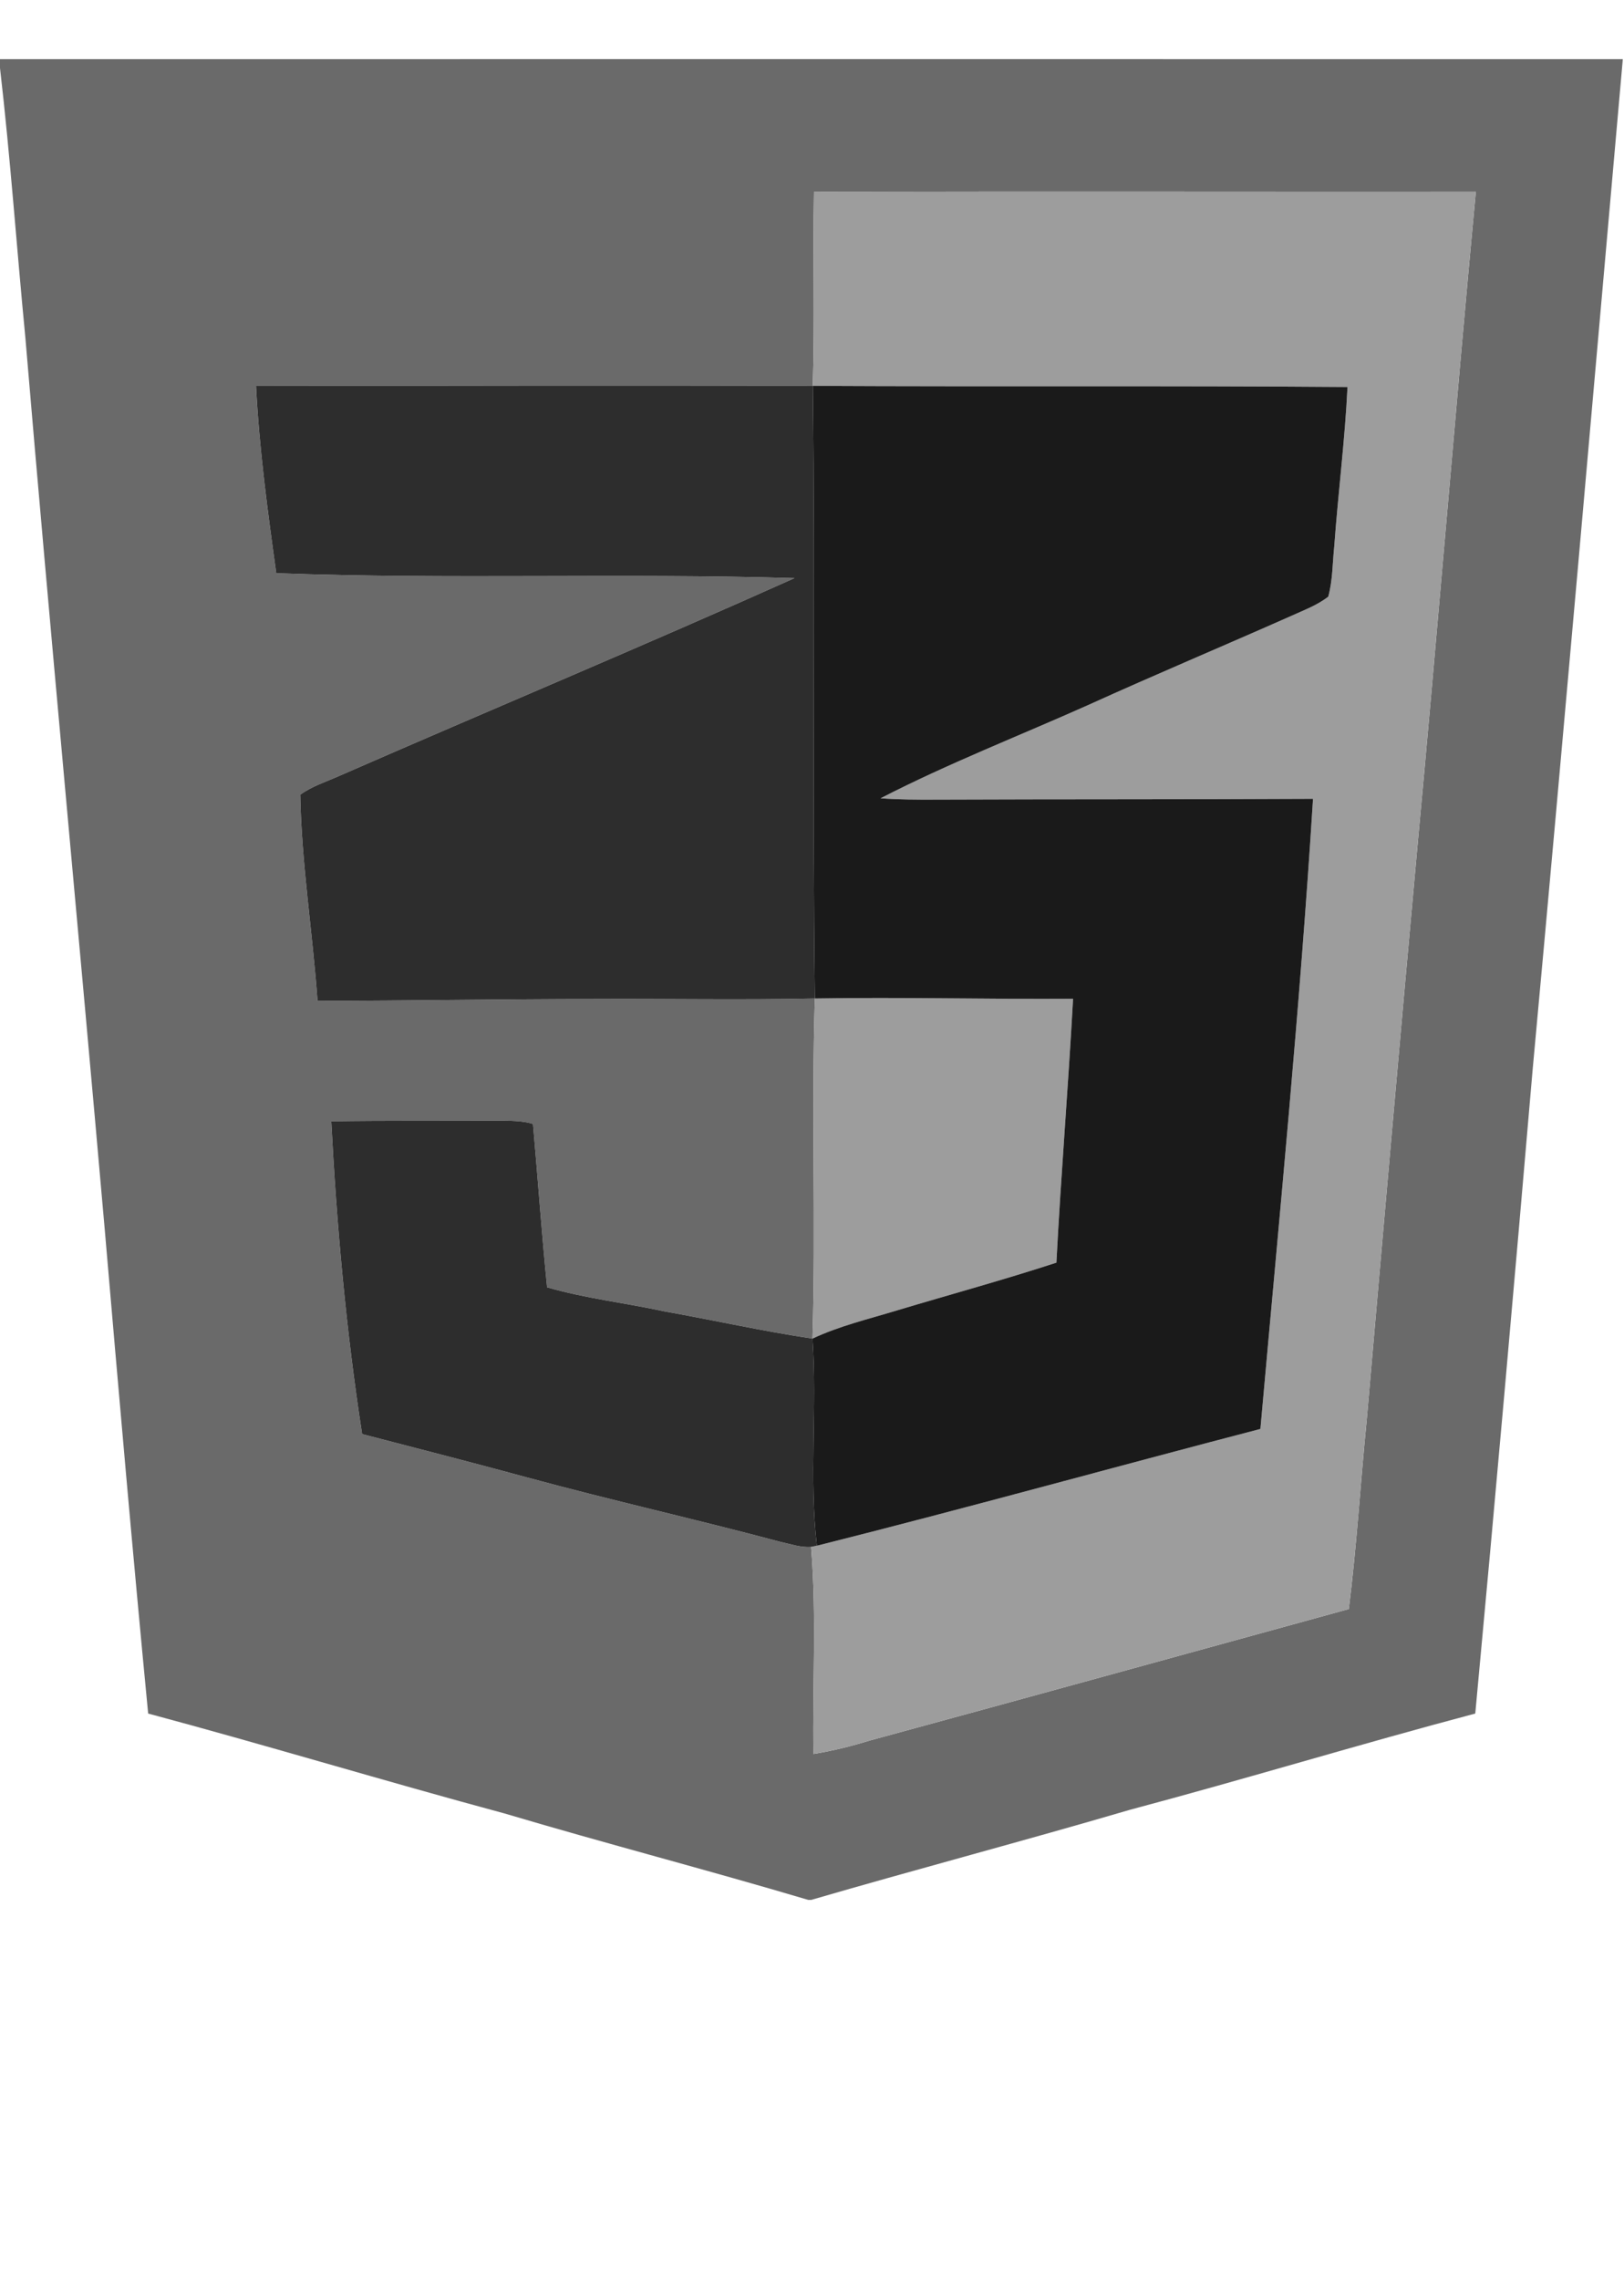
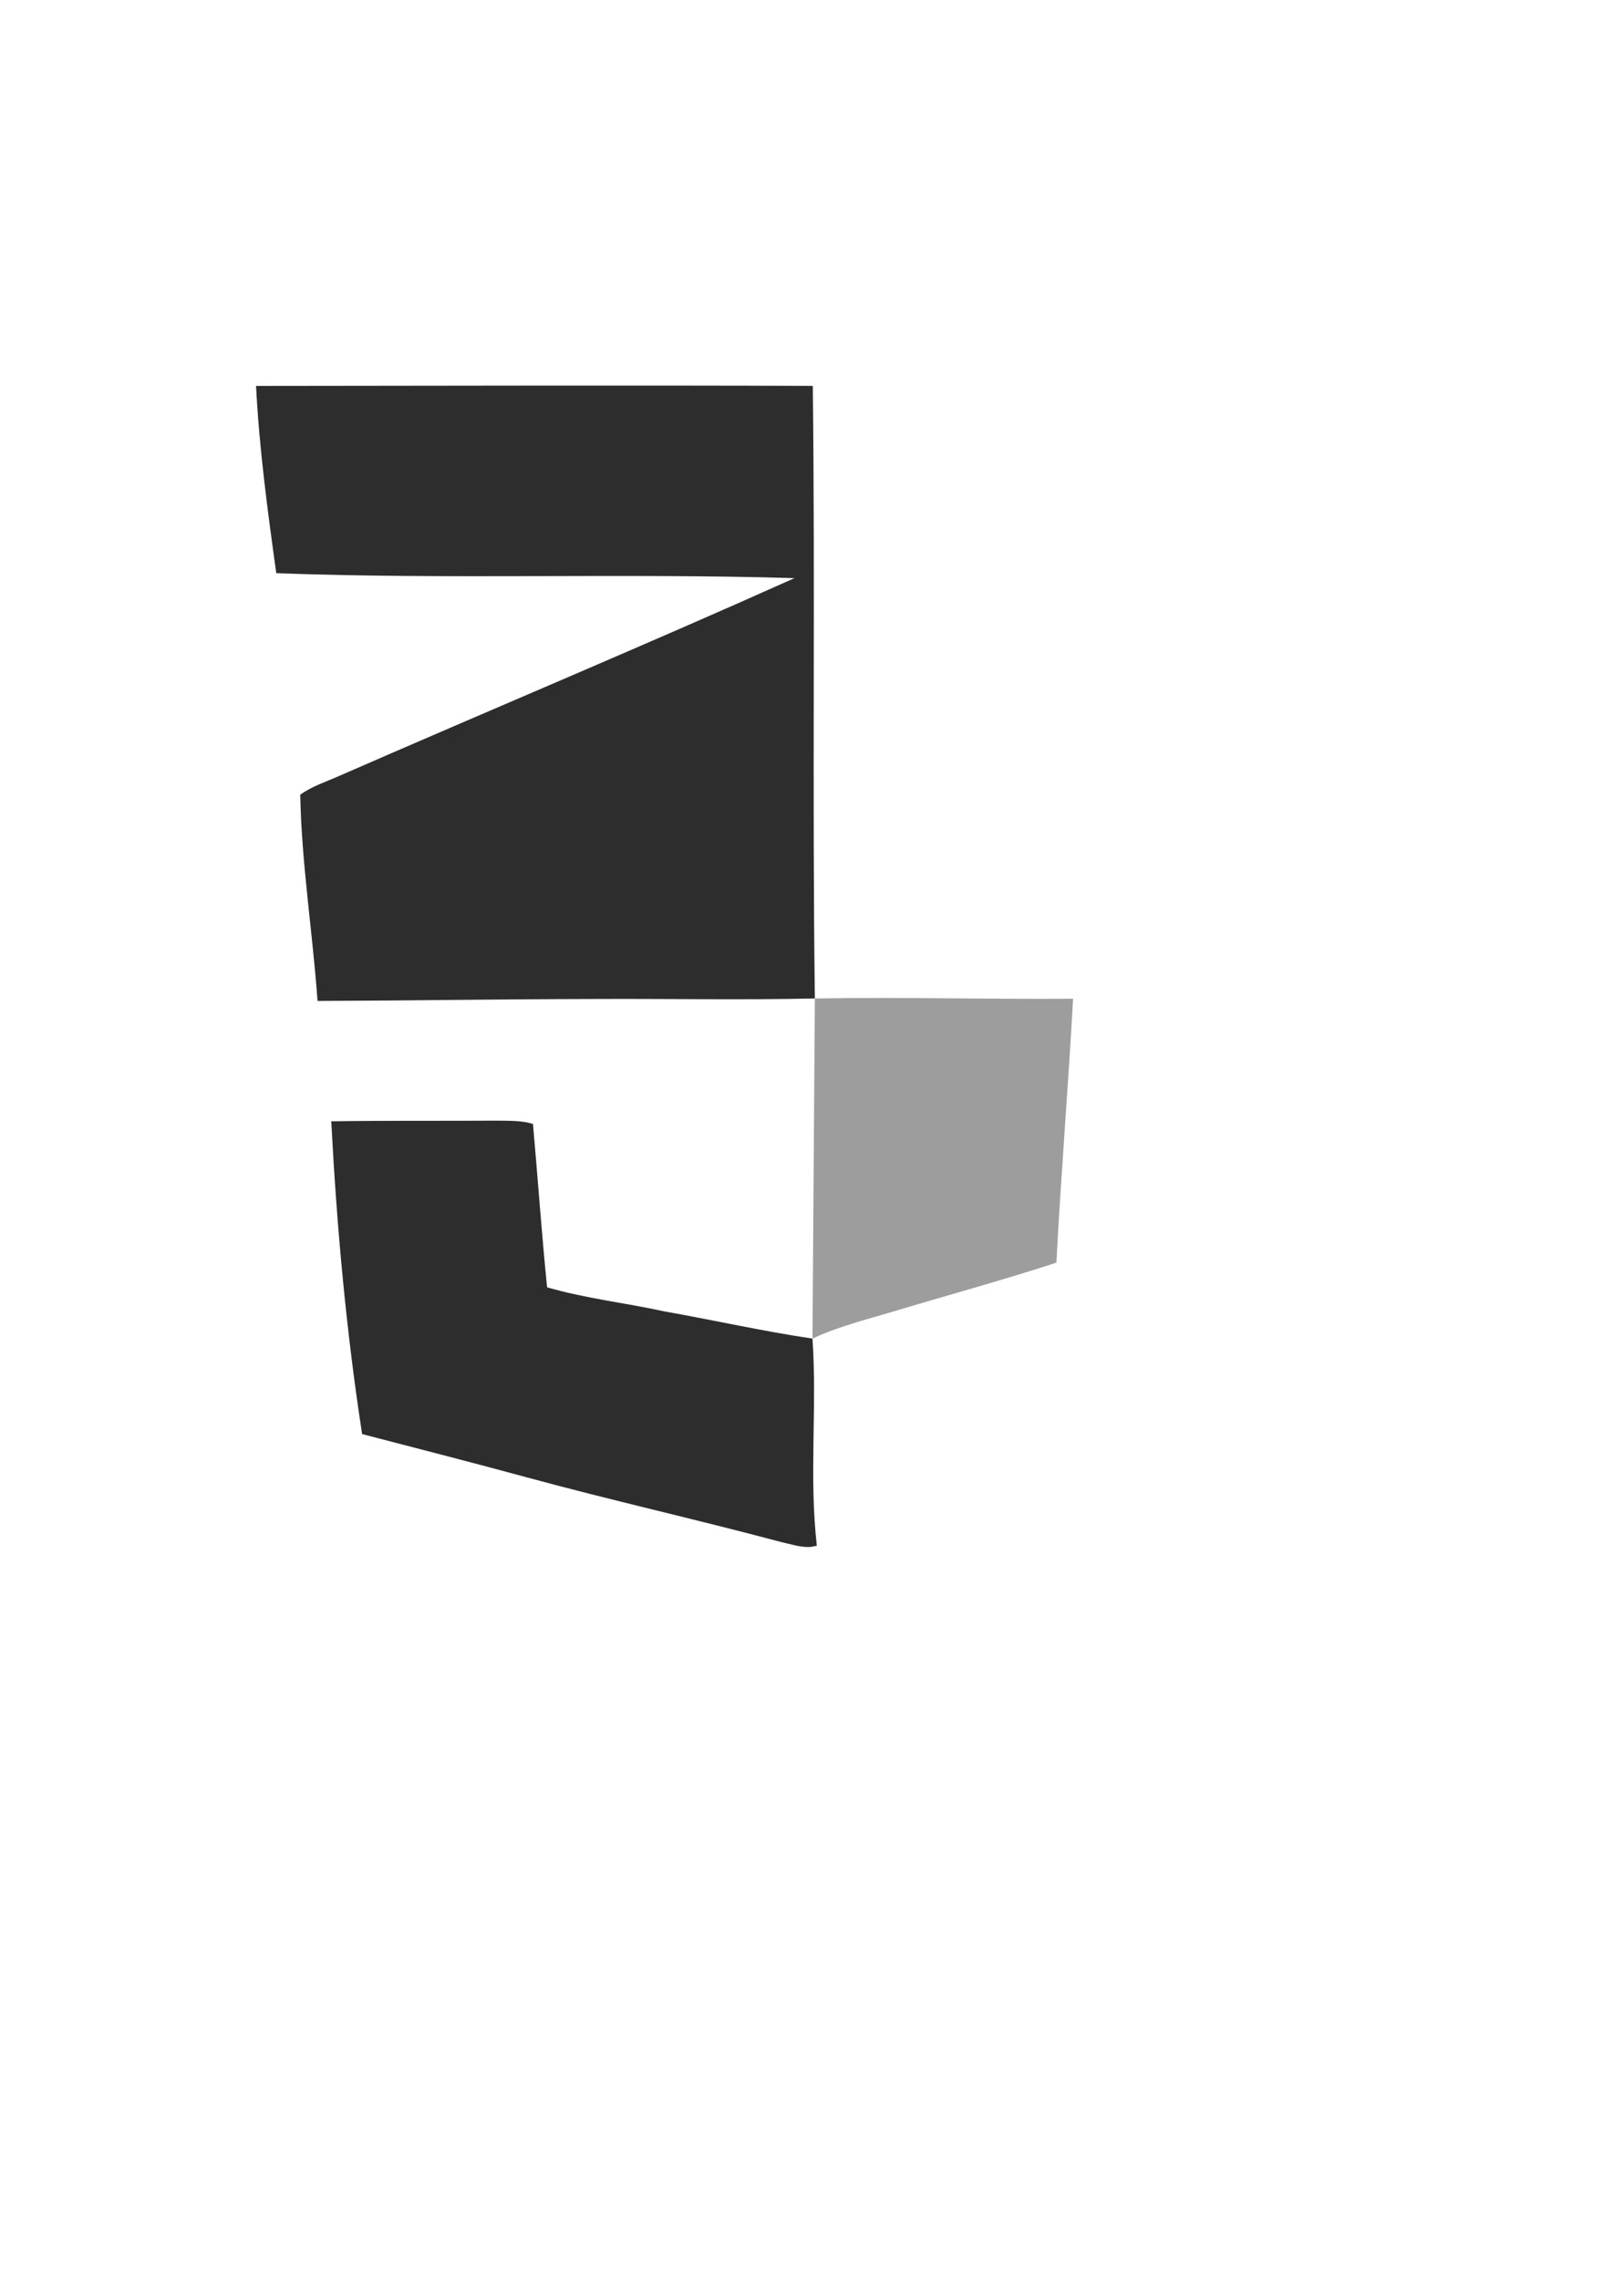
<svg xmlns="http://www.w3.org/2000/svg" width="342pt" height="480pt" viewBox="0 80 342 480" version="1.1">
  <g id="#6a6a6aff">
-     <path fill="#6a6a6a" opacity="1.00" d=" M 0.00 92.46 C 113.92 92.45 227.83 92.44 341.75 92.46 C 335.48 163.31 329.31 234.16 322.78 304.99 C 318.90 350.26 314.90 395.53 310.68 440.77 C 286.37 447.21 262.30 454.55 238.00 461.02 C 215.68 467.57 193.18 473.50 170.85 480.00 L 170.19 480.00 C 148.94 473.68 127.48 468.12 106.23 461.80 C 81.15 455.04 56.29 447.50 31.20 440.77 C 27.93 406.86 24.98 372.93 22.07 339.00 C 16.58 276.31 10.61 213.66 5.33 150.96 C 3.50 132.09 2.19 113.16 0.00 94.33 L 0.00 92.46 M 171.41 120.41 C 171.17 134.02 171.59 147.64 171.17 161.24 C 132.09 161.10 93.00 161.21 53.92 161.25 C 54.59 174.46 56.36 187.58 58.18 200.68 C 94.54 202.03 130.95 200.63 167.31 201.72 C 135.50 215.99 103.30 229.43 71.35 243.40 C 68.61 244.62 65.68 245.54 63.23 247.32 C 63.50 261.83 65.84 276.26 66.87 290.74 C 86.25 290.67 105.62 290.36 125.00 290.33 C 140.53 290.25 156.07 290.56 171.60 290.22 C 170.86 314.08 171.83 337.97 171.10 361.83 C 160.65 360.28 150.33 357.95 139.92 356.10 C 131.71 354.31 123.30 353.38 115.21 351.03 C 114.06 339.58 113.26 328.09 112.24 316.63 C 109.90 315.91 107.42 315.98 105.00 315.94 C 93.26 316.01 81.51 315.90 69.76 316.08 C 70.91 338.11 72.89 360.11 76.26 381.93 C 87.84 384.95 99.44 387.91 111.00 391.06 C 128.71 395.88 146.64 399.89 164.38 404.63 C 166.49 405.08 168.62 405.86 170.81 405.68 C 171.99 420.17 171.08 434.75 171.30 449.28 C 175.39 448.62 179.41 447.61 183.36 446.39 C 216.94 437.27 250.48 427.98 284.04 418.77 C 285.71 405.57 286.49 392.28 287.81 379.05 C 291.30 338.83 294.82 298.61 298.48 258.40 C 302.77 212.40 306.48 166.35 310.80 120.35 C 264.33 120.39 217.87 120.26 171.41 120.41 Z" />
-   </g>
+     </g>
  <g id="#9d9d9dff">
-     <path fill="#9d9d9d" opacity="1.00" d=" M 171.41 120.41 C 217.87 120.26 264.33 120.39 310.80 120.35 C 306.48 166.35 302.77 212.40 298.48 258.40 C 294.82 298.61 291.30 338.83 287.81 379.05 C 286.49 392.28 285.71 405.57 284.04 418.77 C 250.48 427.98 216.94 437.27 183.36 446.39 C 179.41 447.61 175.39 448.62 171.30 449.28 C 171.08 434.75 171.99 420.17 170.81 405.68 C 171.11 405.62 171.72 405.50 172.02 405.44 C 203.25 397.60 234.27 388.97 265.43 380.85 C 269.37 336.65 273.74 292.47 276.51 248.18 C 250.01 248.32 223.50 248.24 197.00 248.35 C 193.14 248.37 189.28 248.35 185.44 248.07 C 199.70 240.73 214.70 234.91 229.34 228.36 C 243.39 221.99 257.61 216.02 271.71 209.77 C 274.43 208.52 277.33 207.48 279.72 205.62 C 280.66 202.17 280.61 198.56 280.98 195.03 C 281.79 183.83 283.23 172.69 283.77 161.48 C 246.24 161.18 208.71 161.44 171.17 161.24 C 171.59 147.64 171.17 134.02 171.41 120.41 Z" />
-     <path fill="#9d9d9d" opacity="1.00" d=" M 171.60 290.22 C 189.72 289.91 207.85 290.40 225.98 290.28 C 224.97 308.81 223.43 327.31 222.47 345.84 C 211.36 349.47 200.08 352.54 188.88 355.90 C 182.91 357.72 176.78 359.16 171.10 361.83 C 171.83 337.97 170.86 314.08 171.60 290.22 Z" />
+     <path fill="#9d9d9d" opacity="1.00" d=" M 171.60 290.22 C 189.72 289.91 207.85 290.40 225.98 290.28 C 224.97 308.81 223.43 327.31 222.47 345.84 C 211.36 349.47 200.08 352.54 188.88 355.90 C 182.91 357.72 176.78 359.16 171.10 361.83 Z" />
  </g>
  <g id="#2d2d2dff">
    <path fill="#2d2d2d" opacity="1.00" d=" M 53.92 161.25 C 93.00 161.21 132.09 161.10 171.17 161.24 C 171.68 204.24 171.04 247.24 171.60 290.22 C 156.07 290.56 140.53 290.25 125.00 290.33 C 105.62 290.36 86.25 290.67 66.87 290.74 C 65.84 276.26 63.50 261.83 63.23 247.32 C 65.68 245.54 68.61 244.62 71.35 243.40 C 103.30 229.43 135.50 215.99 167.31 201.72 C 130.95 200.63 94.54 202.03 58.18 200.68 C 56.36 187.58 54.59 174.46 53.92 161.25 Z" />
    <path fill="#2d2d2d" opacity="1.00" d=" M 69.76 316.08 C 81.51 315.90 93.26 316.01 105.00 315.94 C 107.42 315.98 109.90 315.91 112.24 316.63 C 113.26 328.09 114.06 339.58 115.21 351.03 C 123.30 353.38 131.71 354.31 139.92 356.10 C 150.33 357.95 160.65 360.28 171.10 361.83 C 172.10 376.35 170.35 390.97 172.02 405.44 C 171.72 405.50 171.11 405.62 170.81 405.68 C 168.62 405.86 166.49 405.08 164.38 404.63 C 146.64 399.89 128.71 395.88 111.00 391.06 C 99.44 387.91 87.84 384.95 76.26 381.93 C 72.89 360.11 70.91 338.11 69.76 316.08 Z" />
  </g>
  <g id="#1a1a1aff">
-     <path fill="#1a1a1a" opacity="1.00" d=" M 171.17 161.24 C 208.71 161.44 246.24 161.18 283.77 161.48 C 283.23 172.69 281.79 183.83 280.98 195.03 C 280.61 198.56 280.66 202.17 279.72 205.62 C 277.33 207.48 274.43 208.52 271.71 209.77 C 257.61 216.02 243.39 221.99 229.34 228.36 C 214.70 234.91 199.70 240.73 185.44 248.07 C 189.28 248.35 193.14 248.37 197.00 248.35 C 223.50 248.24 250.01 248.32 276.51 248.18 C 273.74 292.47 269.37 336.65 265.43 380.85 C 234.27 388.97 203.25 397.60 172.02 405.44 C 170.35 390.97 172.10 376.35 171.10 361.83 C 176.78 359.16 182.91 357.72 188.88 355.90 C 200.08 352.54 211.36 349.47 222.47 345.84 C 223.43 327.31 224.97 308.81 225.98 290.28 C 207.85 290.40 189.72 289.91 171.60 290.22 C 171.04 247.24 171.68 204.24 171.17 161.24 Z" />
-   </g>
+     </g>
</svg>